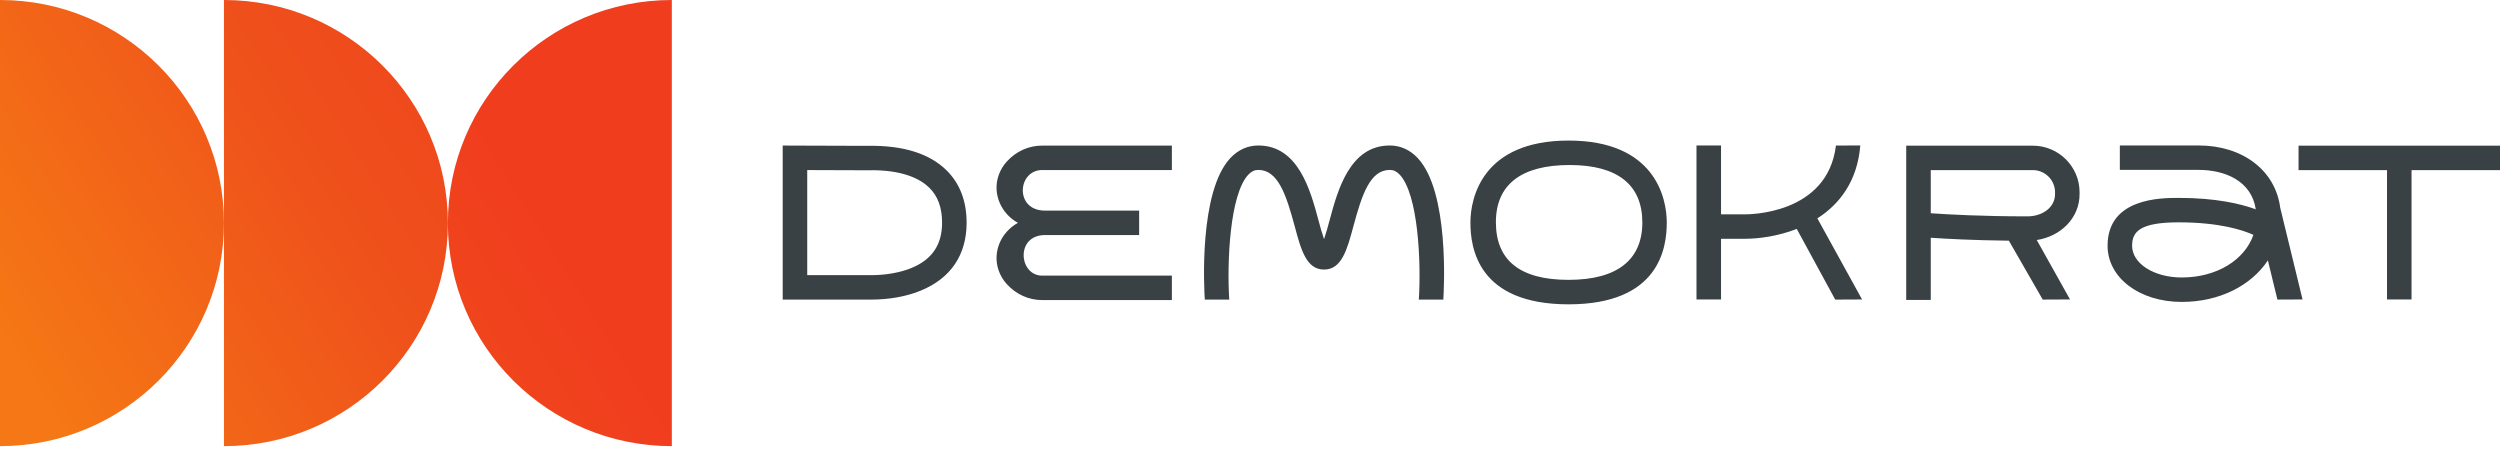
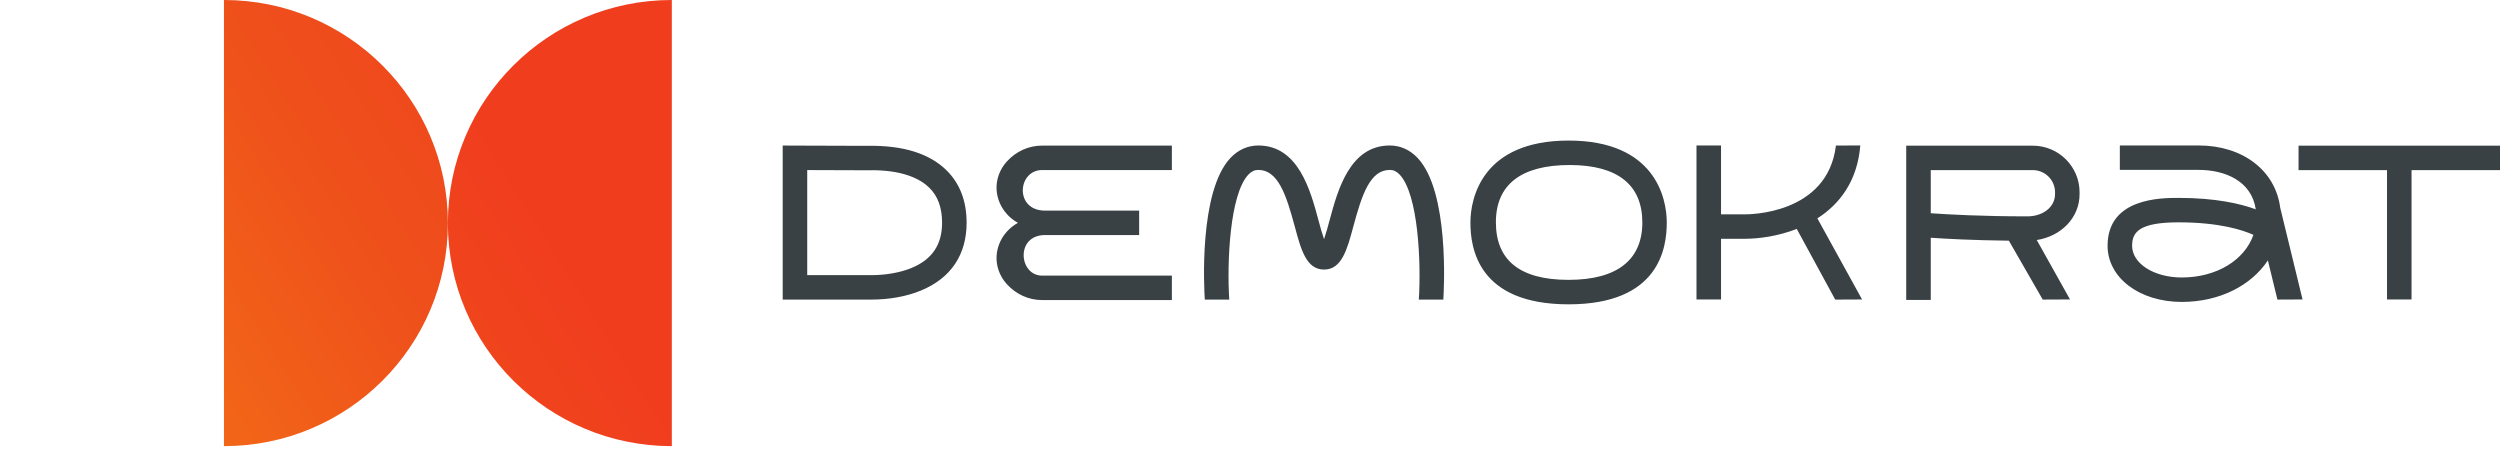
<svg xmlns="http://www.w3.org/2000/svg" width="138" height="25" viewBox="0 0 138 25" fill="none">
-   <path d="M0 0V24.627C6.827 24.627 12.362 19.115 12.362 12.314C12.362 5.514 6.828 0 0 0Z" fill="url(#paint0_linear_36_83)" />
  <path d="M12.362 -7.62939e-06V24.627C19.189 24.627 24.724 19.115 24.724 12.314C24.724 5.513 19.189 -7.62939e-06 12.362 -7.62939e-06Z" fill="url(#paint1_linear_36_83)" />
  <path d="M24.723 12.314C24.723 19.115 30.258 24.627 37.085 24.627V-7.62939e-06C30.258 -7.62939e-06 24.724 5.513 24.724 12.314H24.723Z" fill="url(#paint2_linear_36_83)" />
  <path d="M48.074 15.189H44.559V9.388C45.594 9.392 47.48 9.399 47.815 9.399L47.918 9.398C49.847 9.356 50.821 9.897 51.289 10.354C51.769 10.822 52.003 11.457 52.003 12.294C52.003 13.509 51.449 14.327 50.313 14.793C49.692 15.049 48.898 15.189 48.074 15.189V15.189ZM53.357 12.294C53.357 11.093 52.98 10.116 52.237 9.39C51.287 8.462 49.827 8.017 47.892 8.049L47.815 8.05C47.35 8.05 43.885 8.037 43.885 8.037L43.205 8.034V16.538H48.075C49.085 16.538 50.037 16.367 50.829 16.041C52.483 15.362 53.357 14.066 53.357 12.294V12.294ZM78.254 8.72C77.829 8.269 77.298 8.031 76.716 8.031C74.504 8.031 73.837 10.511 73.395 12.153C73.305 12.506 73.202 12.856 73.087 13.202C72.972 12.856 72.869 12.506 72.778 12.152C72.337 10.51 71.67 8.031 69.458 8.031C68.877 8.031 68.345 8.269 67.92 8.72C66.169 10.58 66.465 15.928 66.504 16.538H67.855C67.721 14.46 67.888 10.727 68.907 9.642C69.08 9.46 69.249 9.38 69.458 9.38C70.544 9.38 70.994 10.733 71.471 12.501C71.813 13.778 72.11 14.88 73.087 14.88C74.064 14.88 74.361 13.778 74.704 12.502C75.18 10.733 75.63 9.38 76.716 9.38C76.925 9.38 77.094 9.46 77.266 9.643C78.284 10.724 78.452 14.459 78.319 16.539H79.671C79.71 15.928 80.004 10.58 78.254 8.72V8.72ZM126.88 8.042V9.391H131.763V16.531H133.117V9.391H138V8.042H126.88V8.042ZM120.432 15.317C118.896 15.317 117.692 14.546 117.692 13.564C117.692 12.789 118.129 12.273 120.262 12.273C122.517 12.273 123.81 12.701 124.389 12.964C123.902 14.355 122.362 15.317 120.432 15.317V15.317ZM127.1 16.53L125.875 11.495H125.872C125.617 9.414 123.8 8.029 121.361 8.029H117.015V9.378H121.361C122.817 9.378 124.285 9.984 124.519 11.555C123.684 11.247 122.318 10.924 120.262 10.924C119.292 10.924 116.338 10.924 116.338 13.564C116.338 15.332 118.098 16.666 120.432 16.666C122.521 16.666 124.262 15.765 125.187 14.374L125.714 16.537L127.1 16.53V16.53ZM106.578 9.39H112.211C112.887 9.39 113.438 9.938 113.438 10.612V10.722C113.438 11.418 112.782 11.943 111.912 11.943C109.395 11.943 107.496 11.836 106.578 11.771V9.39V9.39ZM114.266 16.53L112.43 13.25C113.789 13.038 114.792 12.005 114.792 10.722V10.612C114.792 9.194 113.634 8.041 112.211 8.041H105.223V16.556H106.578V13.124C107.409 13.182 108.908 13.263 110.89 13.286L112.759 16.537L114.266 16.53V16.53ZM102.787 16.531L100.319 12.054C101.534 11.276 102.525 10.017 102.689 8.03L101.344 8.033C100.877 11.857 96.503 11.832 96.306 11.832H95.001V8.03H93.646V16.531H95.001V13.181H96.308C97.1 13.181 98.155 13.037 99.181 12.636L101.305 16.538L102.787 16.531V16.531ZM64.686 15.215H57.529C56.235 15.215 56.043 12.975 57.686 12.975H62.881V11.626H57.686C55.991 11.626 56.16 9.386 57.53 9.386H64.687V8.037H57.53C56.783 8.037 56.087 8.351 55.568 8.925C55.367 9.148 55.213 9.411 55.117 9.696C54.78 10.697 55.255 11.786 56.19 12.301C55.255 12.815 54.78 13.903 55.117 14.905C55.214 15.192 55.366 15.452 55.57 15.677C56.087 16.249 56.783 16.564 57.53 16.564H64.687V15.215H64.686ZM86.645 9.109C89.326 9.109 90.657 10.231 90.657 12.279C90.657 14.326 89.293 15.448 86.584 15.448C83.868 15.448 82.573 14.344 82.573 12.267C82.573 10.189 83.971 9.109 86.645 9.109V9.109ZM92.006 12.283C92.006 10.921 91.349 7.759 86.588 7.759C81.827 7.759 81.167 10.921 81.167 12.283C81.167 13.684 81.573 16.799 86.586 16.799C91.599 16.799 92.006 13.684 92.006 12.283Z" fill="#394144" />
  <defs>
    <linearGradient id="paint0_linear_36_83" x1="-3.819" y1="18.585" x2="32.593" y2="-4.213" gradientUnits="userSpaceOnUse">
      <stop stop-color="#F57715" />
      <stop offset="0.078" stop-color="#F57715" />
      <stop offset="0.578" stop-color="#EF521B" />
      <stop offset="1" stop-color="#F03D1E" />
    </linearGradient>
    <linearGradient id="paint1_linear_36_83" x1="-2.508" y1="25.516" x2="33.904" y2="2.717" gradientUnits="userSpaceOnUse">
      <stop stop-color="#F57715" />
      <stop offset="0.078" stop-color="#F57715" />
      <stop offset="0.578" stop-color="#EF521B" />
      <stop offset="1" stop-color="#F03D1E" />
    </linearGradient>
    <linearGradient id="paint2_linear_36_83" x1="-6.13" y1="35.541" x2="30.281" y2="12.742" gradientUnits="userSpaceOnUse">
      <stop stop-color="#F57715" />
      <stop offset="0.078" stop-color="#F57715" />
      <stop offset="0.578" stop-color="#EF521B" />
      <stop offset="1" stop-color="#F03D1E" />
    </linearGradient>
  </defs>
</svg>